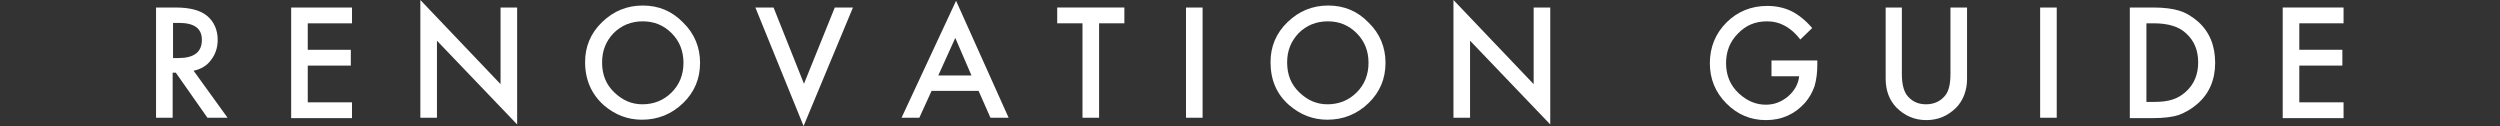
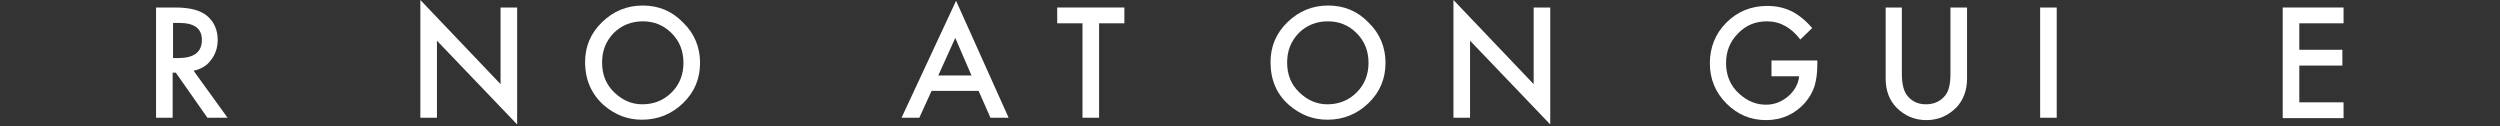
<svg xmlns="http://www.w3.org/2000/svg" version="1.1" id="レイヤー_1" x="0px" y="0px" width="632.8px" height="31.9px" viewBox="0 0 632.8 31.9" style="enable-background:new 0 0 632.8 31.9;" xml:space="preserve">
  <rect x="0" y="0" width="632.8" height="31.9" fill="#333333" stroke="none" />
  <style type="text/css">
	.st0{fill:#FFFFFF;}
</style>
  <g>
    <g>
      <path class="st0" d="M49,17.9l8.6,11.9h-5.1l-8-11.4h-0.8v11.4h-4.2V1.9h4.9c3.7,0,6.3,0.7,8,2.1c1.8,1.5,2.7,3.6,2.7,6.1    c0,2-0.6,3.7-1.7,5.1C52.4,16.6,50.9,17.5,49,17.9z M43.8,14.7h1.3c4,0,6-1.5,6-4.6c0-2.9-1.9-4.3-5.8-4.3h-1.5V14.7z" />
-       <path class="st0" d="M89.1,5.9H77.9v6.7h10.9v4H77.9v9.3h11.2v4H73.7V1.9h15.4V5.9z" />
      <path class="st0" d="M106.4,29.8V0l20.3,21.3V1.9h4.2v29.6l-20.3-21.2v19.5H106.4z" />
      <path class="st0" d="M148.1,15.7c0-3.9,1.4-7.3,4.3-10.1c2.9-2.8,6.3-4.2,10.3-4.2c4,0,7.4,1.4,10.2,4.3c2.9,2.8,4.3,6.3,4.3,10.2    c0,4-1.4,7.4-4.3,10.2c-2.9,2.8-6.4,4.2-10.4,4.2c-3.6,0-6.8-1.2-9.7-3.7C149.7,23.8,148.1,20.2,148.1,15.7z M152.4,15.8    c0,3.1,1,5.6,3.1,7.6c2.1,2,4.4,3,7.1,3c2.9,0,5.4-1,7.4-3c2-2,3-4.5,3-7.5c0-3-1-5.5-3-7.5c-2-2-4.4-3-7.3-3c-2.9,0-5.4,1-7.4,3    C153.4,10.4,152.4,12.8,152.4,15.8z" />
-       <path class="st0" d="M195.8,1.9l7.7,19.3l7.8-19.3h4.6l-12.5,30l-12.2-30H195.8z" />
      <path class="st0" d="M247.7,23h-11.9l-3.1,6.8h-4.5l13.8-29.6l13.3,29.6h-4.6L247.7,23z M245.9,19.1l-4.1-9.5l-4.3,9.5H245.9z" />
      <path class="st0" d="M278.2,5.9v23.9H274V5.9h-6.4v-4h17v4H278.2z" />
-       <path class="st0" d="M304.4,1.9v27.9h-4.2V1.9H304.4z" />
      <path class="st0" d="M321.6,15.7c0-3.9,1.4-7.3,4.3-10.1c2.9-2.8,6.3-4.2,10.3-4.2c4,0,7.4,1.4,10.2,4.3c2.9,2.8,4.3,6.3,4.3,10.2    c0,4-1.4,7.4-4.3,10.2c-2.9,2.8-6.4,4.2-10.4,4.2c-3.6,0-6.8-1.2-9.7-3.7C323.1,23.8,321.6,20.2,321.6,15.7z M325.8,15.8    c0,3.1,1,5.6,3.1,7.6c2.1,2,4.4,3,7.1,3c2.9,0,5.4-1,7.4-3c2-2,3-4.5,3-7.5c0-3-1-5.5-3-7.5c-2-2-4.4-3-7.3-3c-2.9,0-5.4,1-7.4,3    C326.8,10.4,325.8,12.8,325.8,15.8z" />
-       <path class="st0" d="M367.9,29.8V0l20.3,21.3V1.9h4.2v29.6l-20.3-21.2v19.5H367.9z" />
+       <path class="st0" d="M367.9,29.8V0l20.3,21.3V1.9h4.2v29.6l-20.3-21.2v19.5H367.9" />
      <path class="st0" d="M448.5,15.3h11.5v0.9c0,2.1-0.2,3.9-0.7,5.6c-0.5,1.5-1.3,2.9-2.4,4.2c-2.6,2.9-5.9,4.4-9.9,4.4    c-3.9,0-7.2-1.4-10-4.2c-2.8-2.8-4.2-6.2-4.2-10.2c0-4,1.4-7.5,4.2-10.3c2.8-2.8,6.3-4.2,10.3-4.2c2.2,0,4.2,0.4,6.1,1.3    c1.8,0.9,3.6,2.3,5.3,4.3l-3,2.9c-2.3-3-5.1-4.6-8.4-4.6c-3,0-5.4,1-7.4,3.1c-2,2-3,4.5-3,7.5c0,3.1,1.1,5.7,3.3,7.7    c2.1,1.9,4.3,2.8,6.8,2.8c2.1,0,3.9-0.7,5.6-2.1c1.6-1.4,2.6-3.1,2.8-5.1h-7V15.3z" />
      <path class="st0" d="M481.4,1.9v16.8c0,2.4,0.4,4.1,1.2,5.3c1.2,1.6,2.8,2.4,4.9,2.4c2.1,0,3.8-0.8,5-2.4c0.8-1.1,1.2-2.8,1.2-5.3    V1.9h4.2v18c0,2.9-0.9,5.4-2.7,7.3c-2.1,2.1-4.6,3.2-7.6,3.2s-5.5-1.1-7.6-3.2c-1.8-1.9-2.7-4.3-2.7-7.3v-18H481.4z" />
      <path class="st0" d="M520.6,1.9v27.9h-4.2V1.9H520.6z" />
-       <path class="st0" d="M539.1,29.8V1.9h5.9c2.8,0,5,0.3,6.6,0.8c1.7,0.5,3.3,1.5,4.8,2.8c2.9,2.6,4.3,6.1,4.3,10.4    c0,4.3-1.5,7.8-4.5,10.4c-1.5,1.3-3.1,2.2-4.7,2.8c-1.5,0.5-3.7,0.8-6.6,0.8H539.1z M543.3,25.8h1.9c1.9,0,3.5-0.2,4.7-0.6    c1.3-0.4,2.4-1.1,3.4-2c2.1-1.9,3.1-4.4,3.1-7.4c0-3.1-1-5.5-3.1-7.4c-1.8-1.7-4.6-2.5-8.1-2.5h-1.9V25.8z" />
      <path class="st0" d="M593.2,5.9H582v6.7h10.9v4H582v9.3h11.2v4h-15.4V1.9h15.4V5.9z" />
    </g>
  </g>
</svg>